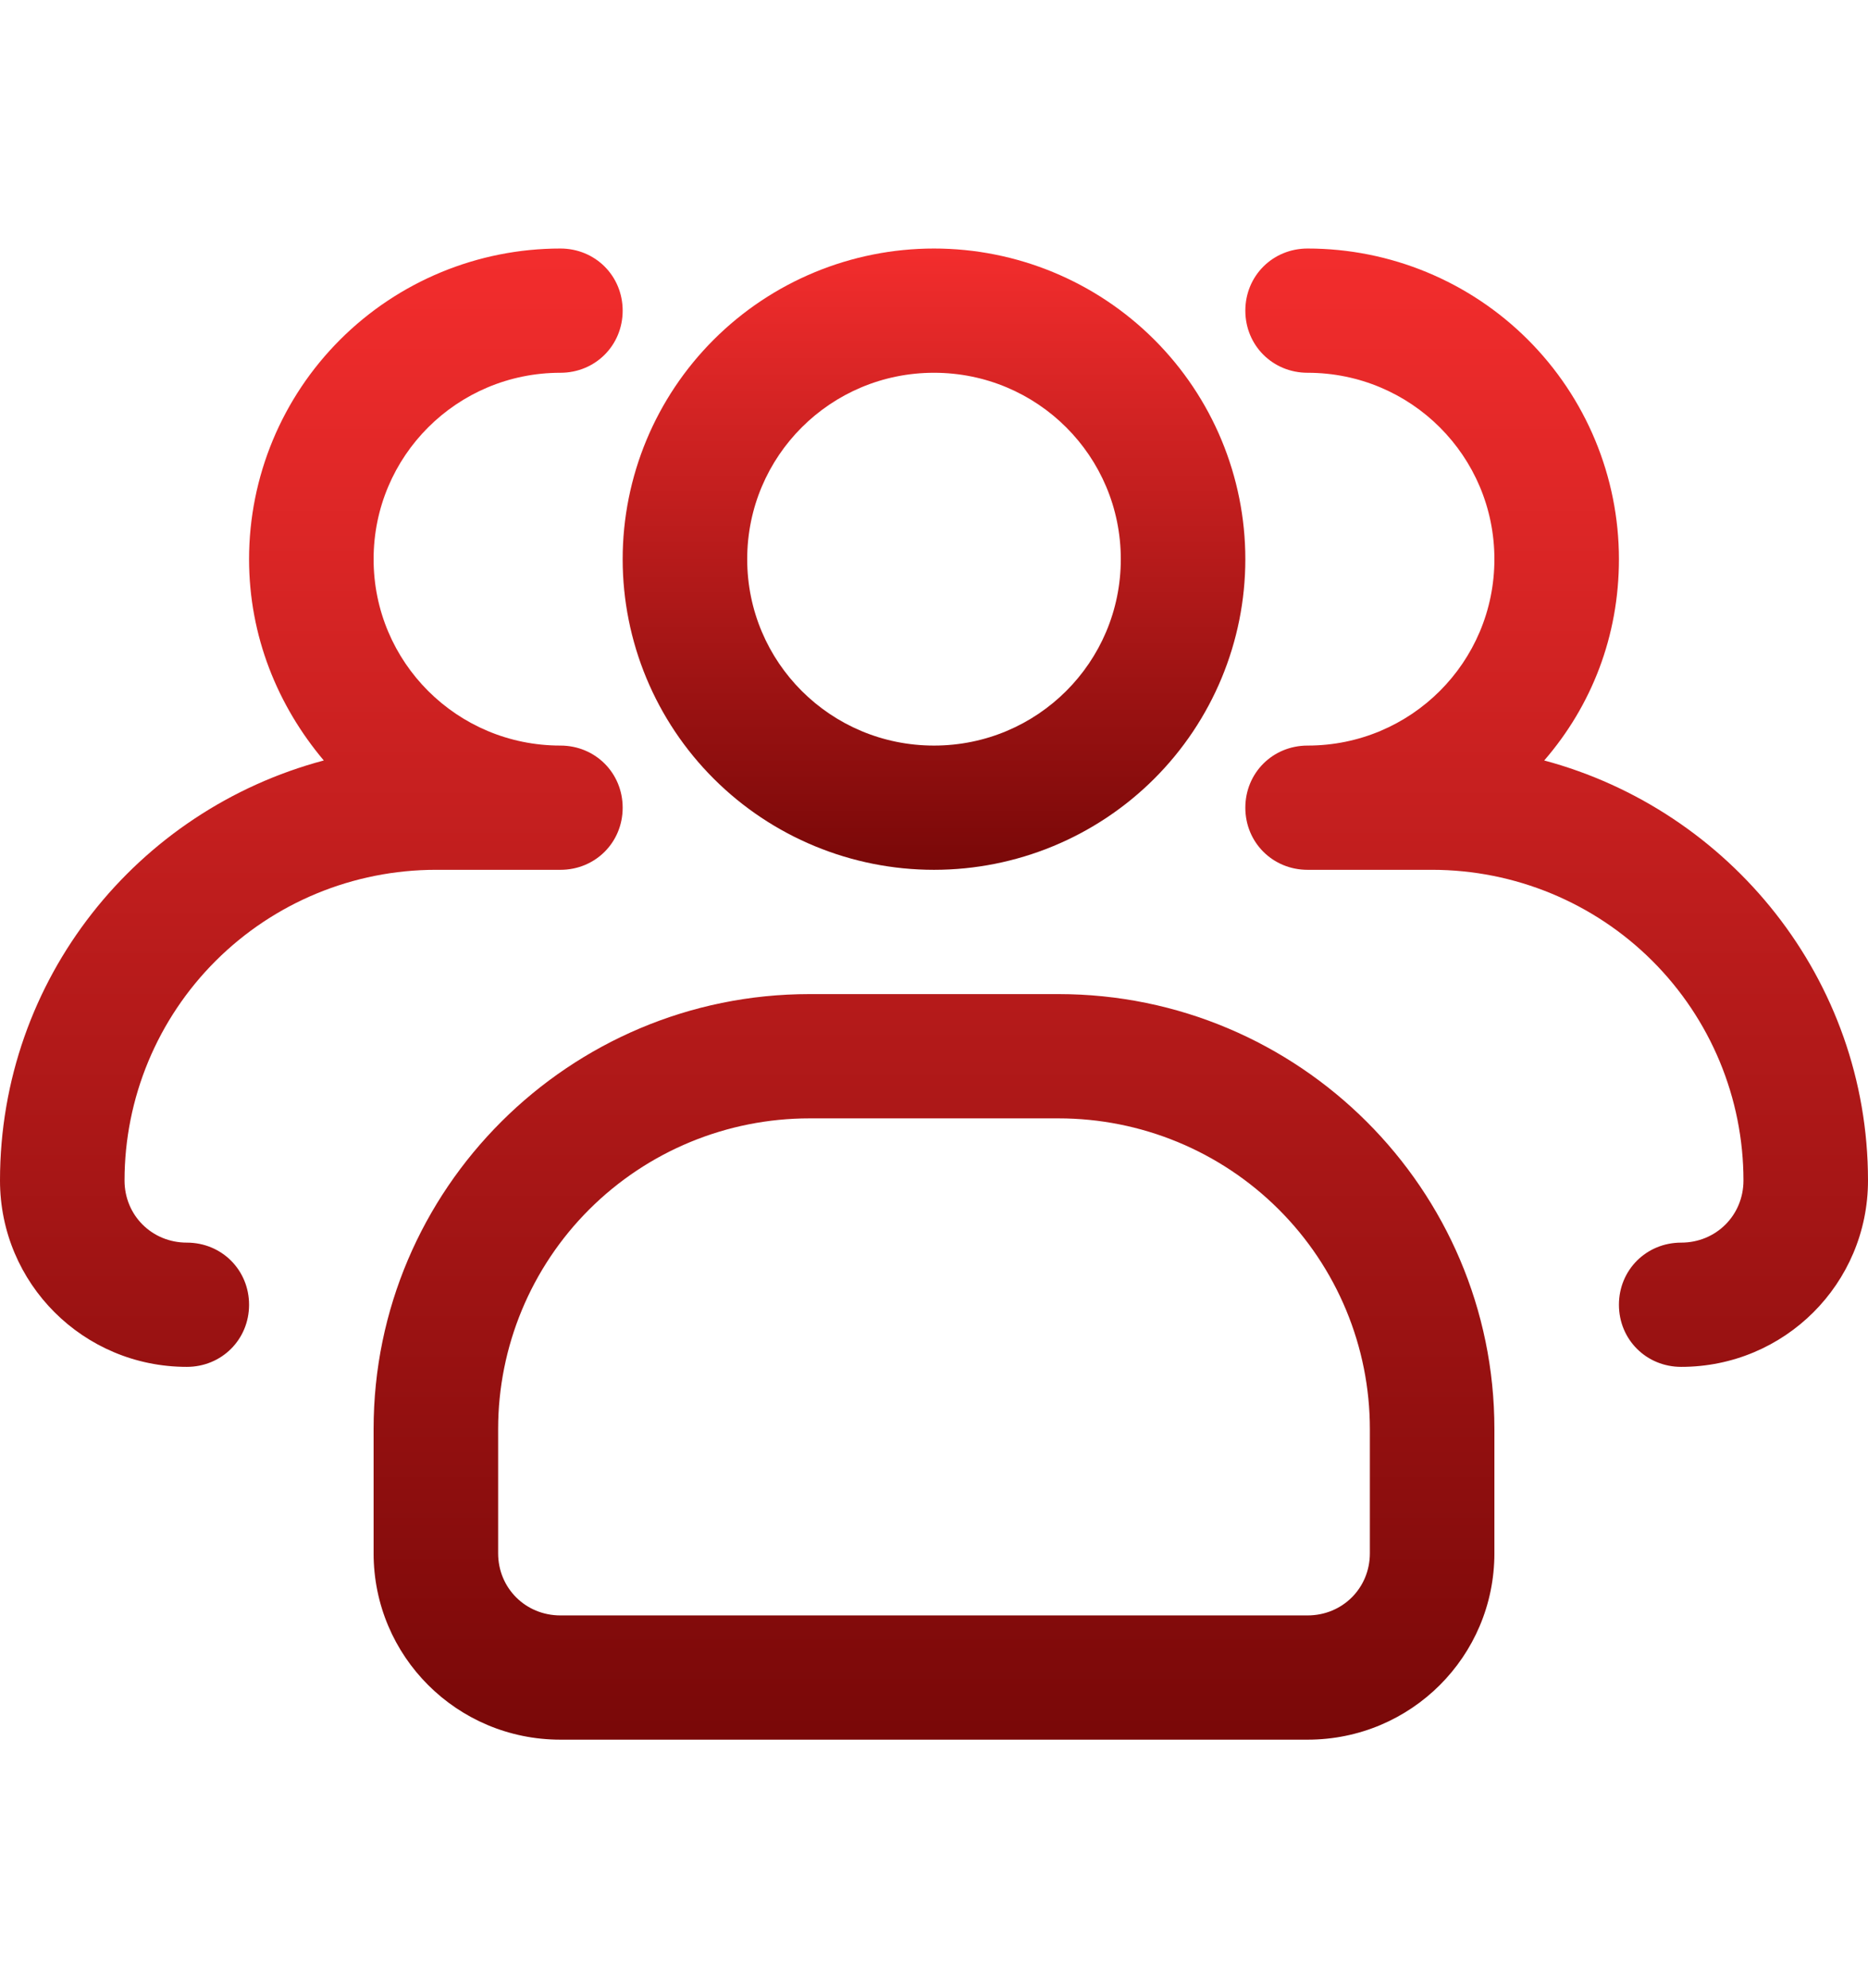
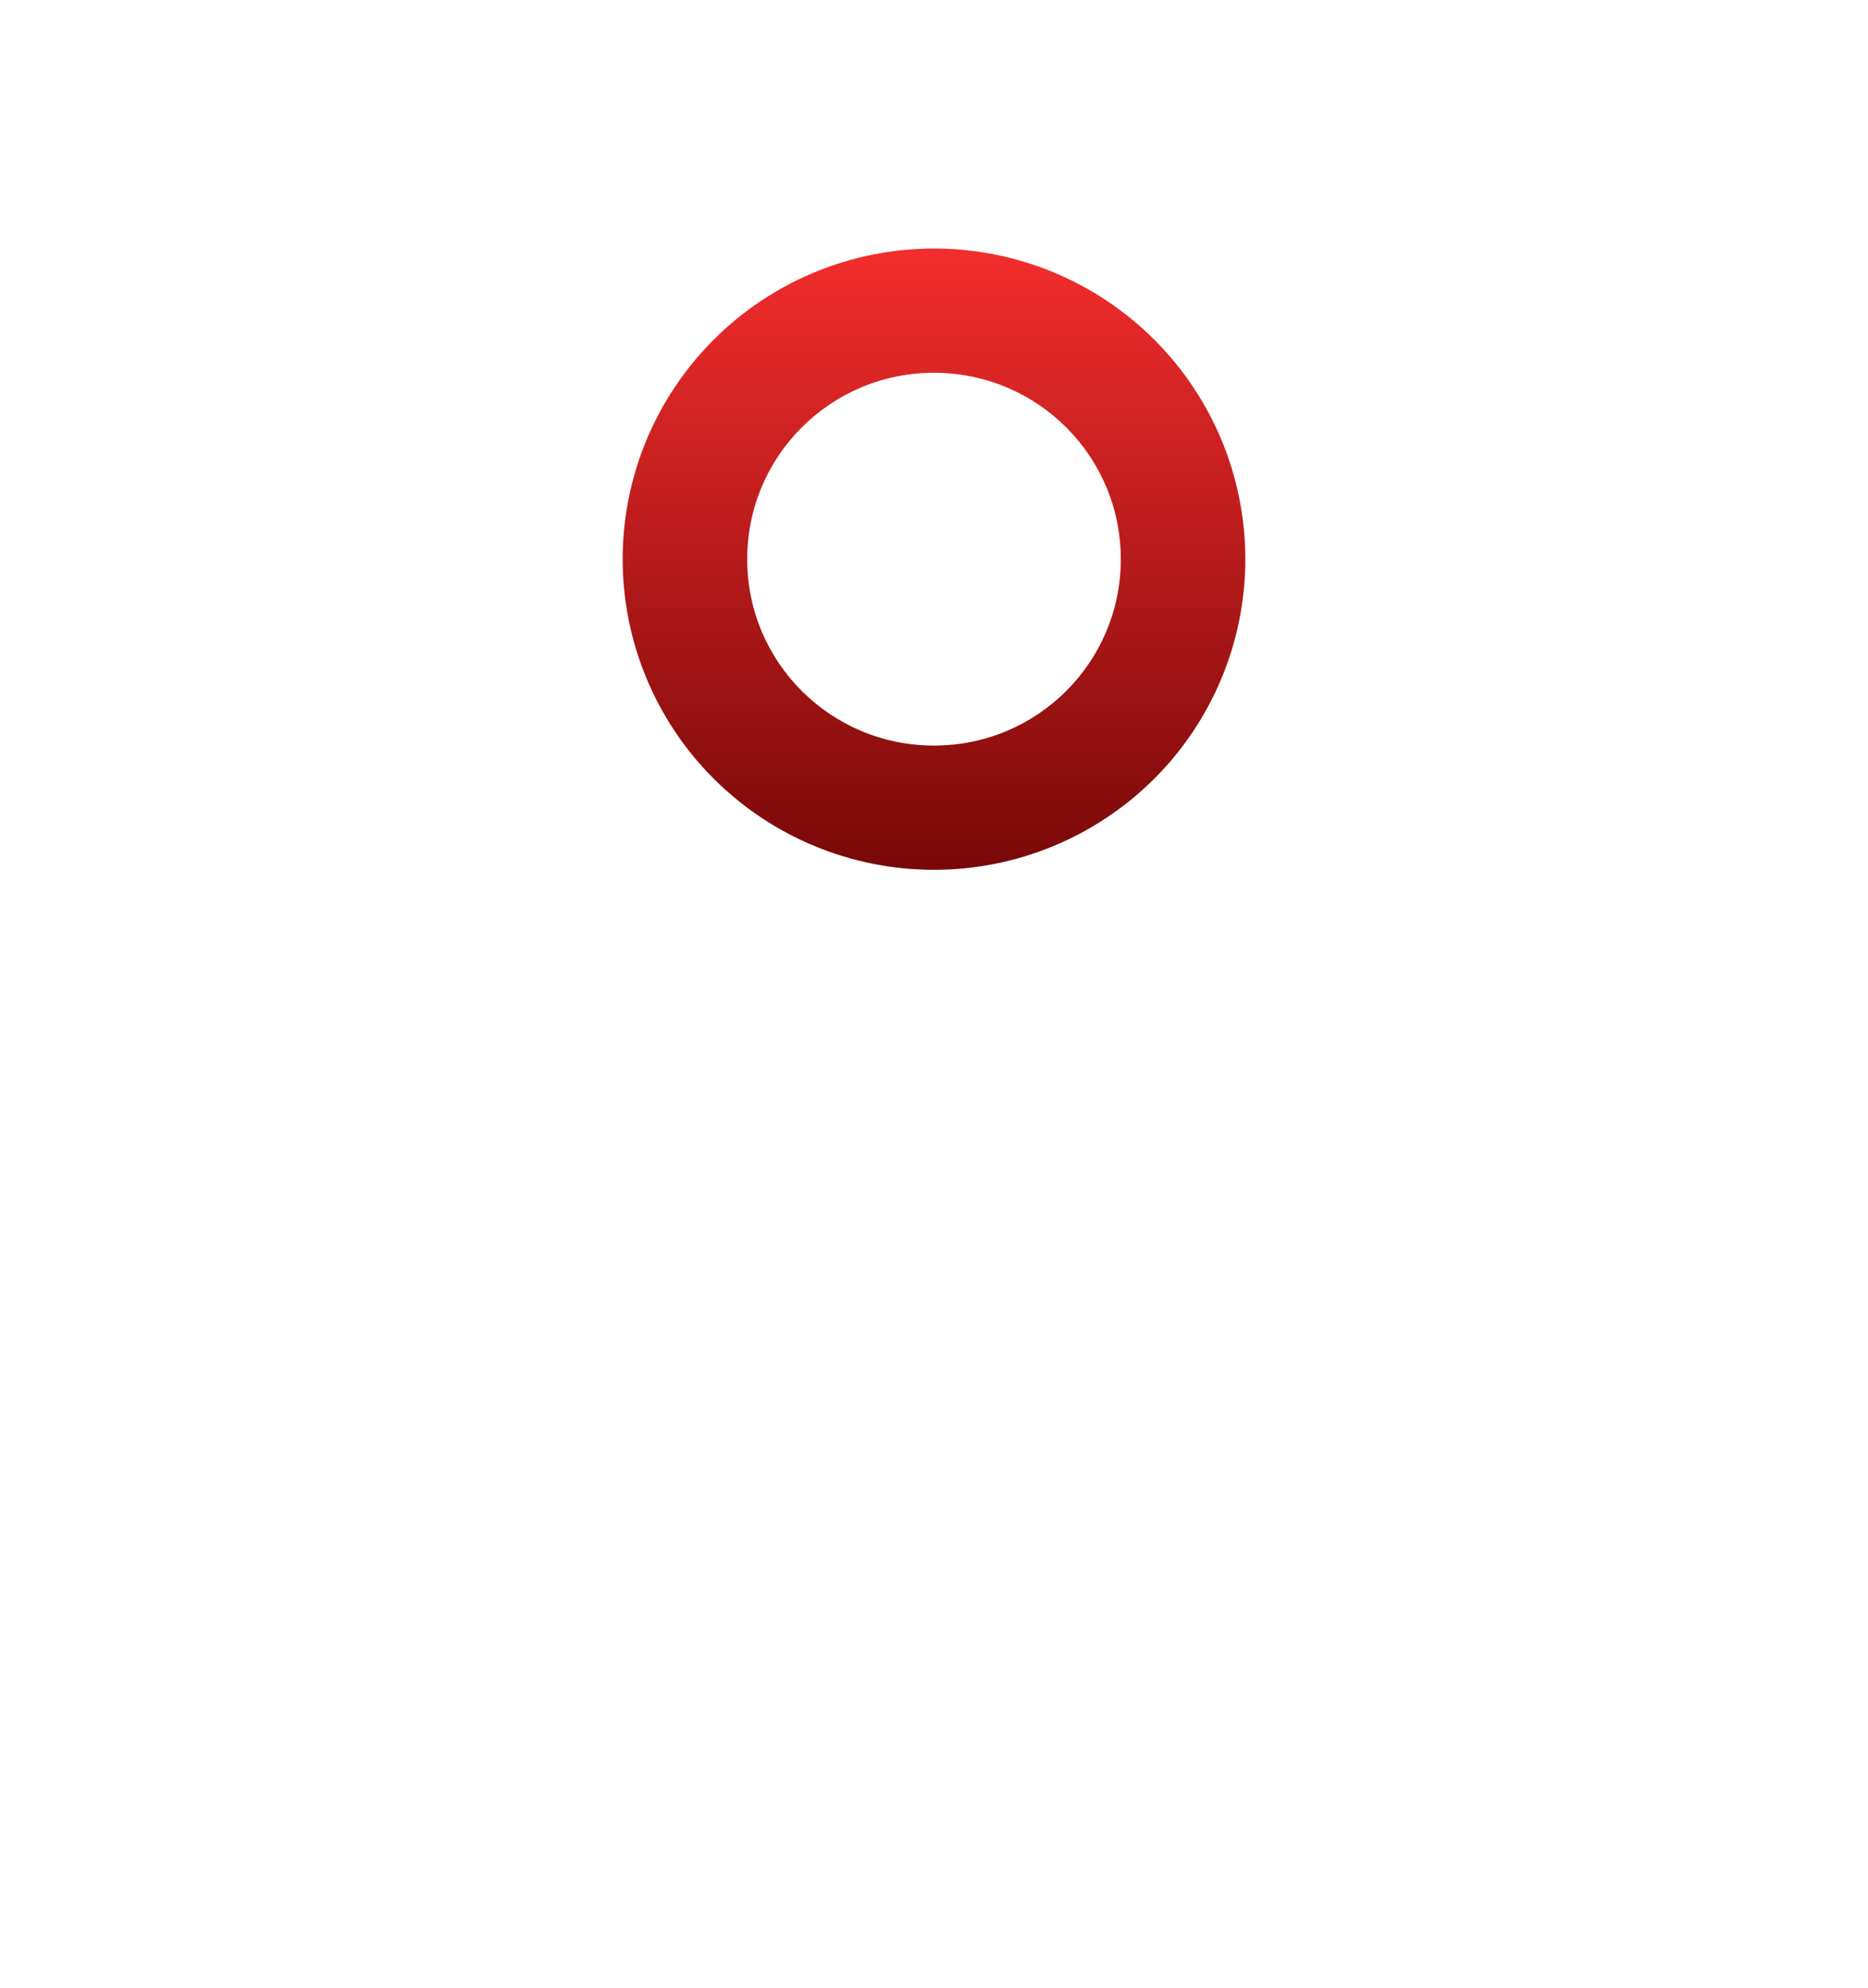
<svg xmlns="http://www.w3.org/2000/svg" width="78" height="83" viewBox="0 0 78 83" fill="none">
  <path d="M39 36.312C35.552 36.312 32.246 34.946 29.808 32.514C27.37 30.082 26 26.783 26 23.344C26 19.904 27.37 16.606 29.808 14.174C32.246 11.741 35.552 10.375 39 10.375C42.448 10.375 45.754 11.741 48.192 14.174C50.63 16.606 52 19.904 52 23.344C52 26.783 50.63 30.082 48.192 32.514C45.754 34.946 42.448 36.312 39 36.312ZM39 15.562C34.684 15.562 31.2 19.038 31.2 23.344C31.2 27.649 34.684 31.125 39 31.125C43.316 31.125 46.8 27.649 46.8 23.344C46.8 19.038 43.316 15.562 39 15.562Z" fill="url(#paint0_linear_196_212)" />
-   <path d="M70.2 57.062C68.744 57.062 67.6 55.921 67.6 54.469C67.6 53.016 68.744 51.875 70.2 51.875C71.656 51.875 72.8 50.734 72.8 49.281C72.8 45.842 71.43 42.543 68.992 40.111C66.554 37.679 63.248 36.312 59.8 36.312H54.6C53.144 36.312 52 35.171 52 33.719C52 32.266 53.144 31.125 54.6 31.125C58.916 31.125 62.4 27.649 62.4 23.344C62.4 19.038 58.916 15.562 54.6 15.562C53.144 15.562 52 14.421 52 12.969C52 11.516 53.144 10.375 54.6 10.375C58.048 10.375 61.354 11.741 63.792 14.174C66.23 16.606 67.6 19.904 67.6 23.344C67.6 26.56 66.456 29.465 64.48 31.747C72.228 33.822 78 40.877 78 49.281C78 53.587 74.516 57.062 70.2 57.062ZM7.8 57.062C3.484 57.062 0 53.587 0 49.281C0 40.877 5.72 33.822 13.52 31.747C11.596 29.465 10.4 26.56 10.4 23.344C10.4 19.904 11.77 16.606 14.208 14.174C16.646 11.741 19.952 10.375 23.4 10.375C24.856 10.375 26 11.516 26 12.969C26 14.421 24.856 15.562 23.4 15.562C19.084 15.562 15.6 19.038 15.6 23.344C15.6 27.649 19.084 31.125 23.4 31.125C24.856 31.125 26 32.266 26 33.719C26 35.171 24.856 36.312 23.4 36.312H18.2C14.752 36.312 11.446 37.679 9.008 40.111C6.57 42.543 5.2 45.842 5.2 49.281C5.2 50.734 6.344 51.875 7.8 51.875C9.256 51.875 10.4 53.016 10.4 54.469C10.4 55.921 9.256 57.062 7.8 57.062ZM54.6 72.625H23.4C19.084 72.625 15.6 69.149 15.6 64.844V59.656C15.6 49.644 23.764 41.5 33.8 41.5H44.2C54.236 41.5 62.4 49.644 62.4 59.656V64.844C62.4 69.149 58.916 72.625 54.6 72.625ZM33.8 46.688C30.352 46.688 27.046 48.054 24.608 50.486C22.17 52.918 20.8 56.217 20.8 59.656V64.844C20.8 66.296 21.944 67.438 23.4 67.438H54.6C56.056 67.438 57.2 66.296 57.2 64.844V59.656C57.2 56.217 55.83 52.918 53.392 50.486C50.954 48.054 47.648 46.688 44.2 46.688H33.8Z" fill="url(#paint1_linear_196_212)" />
  <defs>
    <linearGradient id="paint0_linear_196_212" x1="39" y1="10.375" x2="39" y2="36.312" gradientUnits="userSpaceOnUse">
      <stop stop-color="#F32D2D" />
      <stop offset="1" stop-color="#790808" />
    </linearGradient>
    <linearGradient id="paint1_linear_196_212" x1="39" y1="10.375" x2="39" y2="72.625" gradientUnits="userSpaceOnUse">
      <stop stop-color="#F32D2D" />
      <stop offset="1" stop-color="#790808" />
    </linearGradient>
  </defs>
</svg>